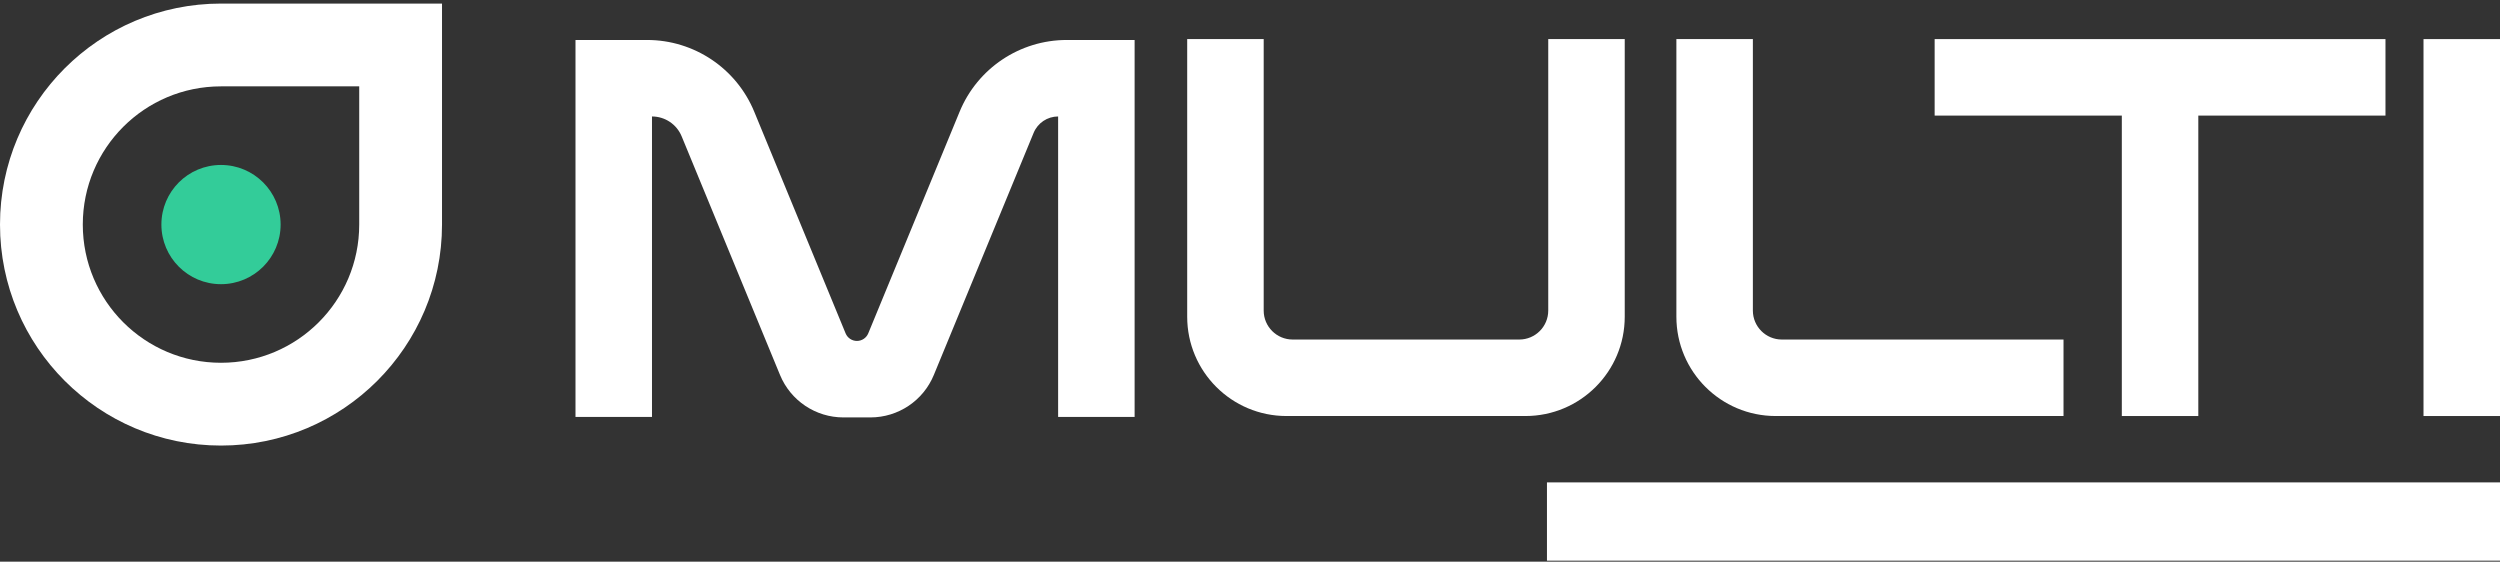
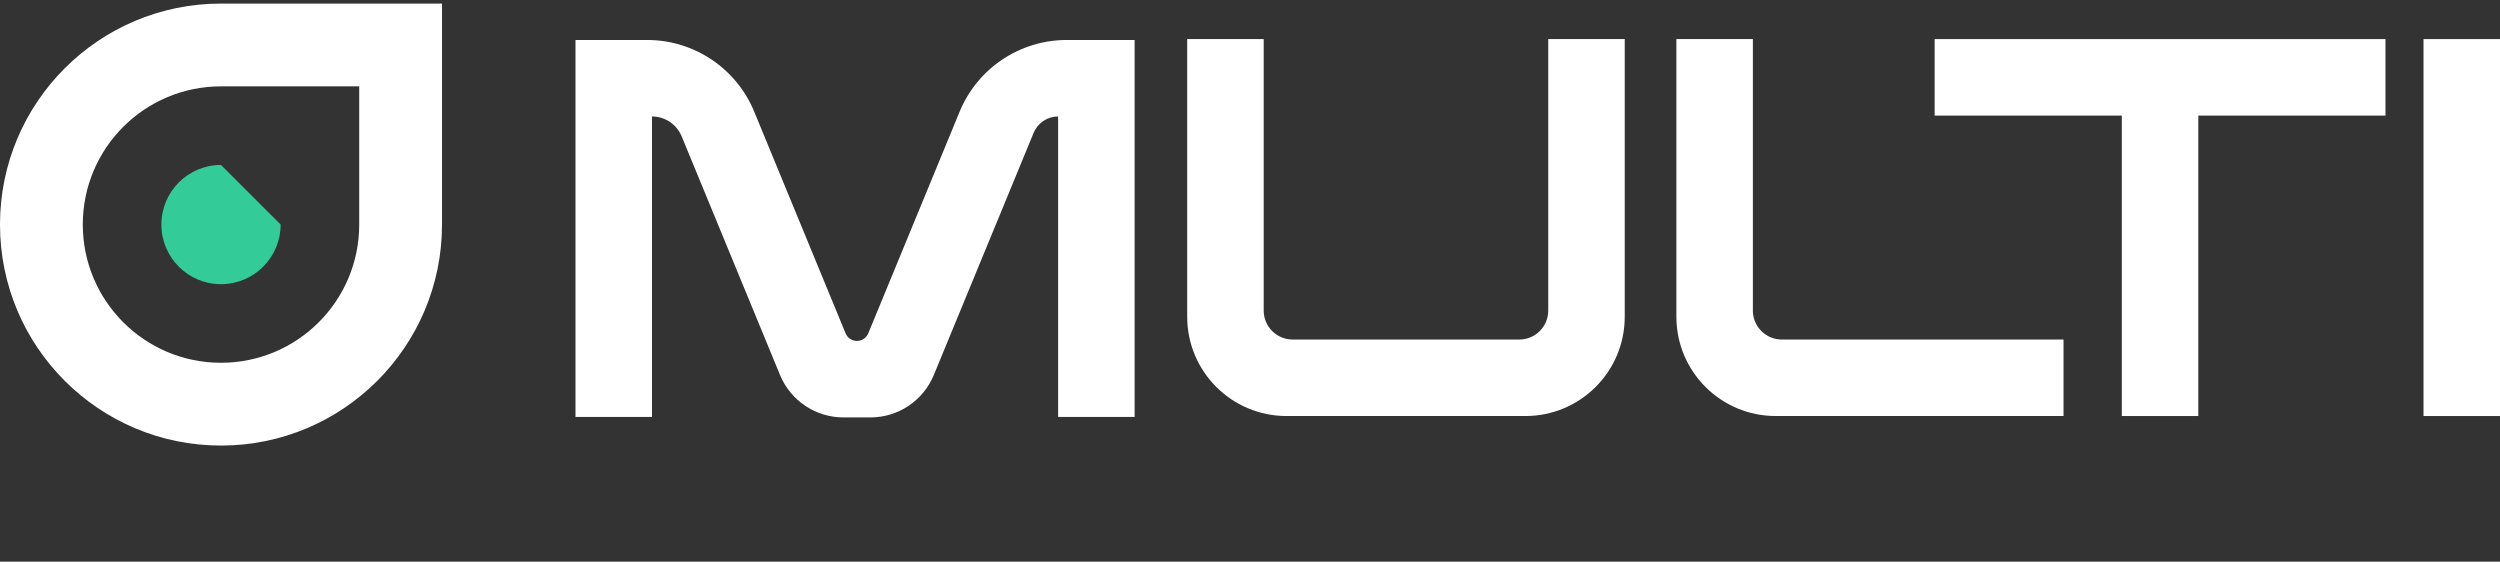
<svg xmlns="http://www.w3.org/2000/svg" width="543" height="122" viewBox="0 0 543 122" fill="none">
  <rect x="0" y="0" width="543" height="122" fill="#333333" stroke="none" />
  <path d="M47.998 0.776C21.488 0.776 0 22.264 0 48.771C0 75.279 21.488 96.776 47.998 96.776C74.508 96.776 96.005 75.289 96.005 48.771V0.776H47.998ZM78.022 48.771C78.022 65.359 64.577 78.794 47.998 78.794C31.419 78.794 17.983 65.359 17.983 48.771C17.983 32.184 31.419 18.758 47.998 18.758H78.022V48.771Z" fill="white" />
-   <path d="M60.951 48.772C60.951 55.931 55.148 61.724 47.998 61.724C40.848 61.724 35.054 55.931 35.054 48.772C35.054 41.612 40.847 35.829 47.998 35.829C55.149 35.829 60.951 41.621 60.951 48.772Z" fill="#33CC99" />
+   <path d="M60.951 48.772C60.951 55.931 55.148 61.724 47.998 61.724C40.848 61.724 35.054 55.931 35.054 48.772C35.054 41.612 40.847 35.829 47.998 35.829Z" fill="#33CC99" />
  <path d="M246.438 8.683V90.551H229.824V25.297C227.493 25.297 225.392 26.703 224.504 28.859L202.827 81.447C200.529 87.024 195.092 90.664 189.059 90.664H183.189C177.157 90.664 171.72 87.024 169.421 81.447L148.054 29.61C146.978 27 144.434 25.297 141.612 25.297V90.551H124.997V8.683H140.554C150.748 8.683 159.934 14.832 163.818 24.257L183.664 72.403C184.074 73.4 185.046 74.051 186.125 74.051C187.203 74.051 188.175 73.4 188.586 72.403L208.431 24.257C212.316 14.832 221.502 8.683 231.696 8.683H246.44H246.438Z" fill="white" />
  <path d="M352.892 8.492V68.792C352.892 80.704 343.235 90.36 331.323 90.36H279.428C267.516 90.36 257.859 80.704 257.859 68.792V8.492H274.474V67.456C274.474 70.93 277.291 73.746 280.765 73.746H329.987C333.461 73.746 336.278 70.93 336.278 67.456V8.492H352.892Z" fill="white" />
  <path d="M448.196 73.746V90.36H385.678C373.766 90.36 364.11 80.704 364.11 68.792V8.492H380.724V67.456C380.724 70.93 383.541 73.746 387.015 73.746H448.196Z" fill="white" />
  <path d="M543 8.492H526.386V90.36H543V8.492Z" fill="white" />
  <path d="M518.126 8.492V25.106H477.473V90.36H460.859V25.106H420.205V8.492H518.126Z" fill="white" />
-   <rect width="207" height="17" transform="translate(336 104.776)" fill="white" />
</svg>